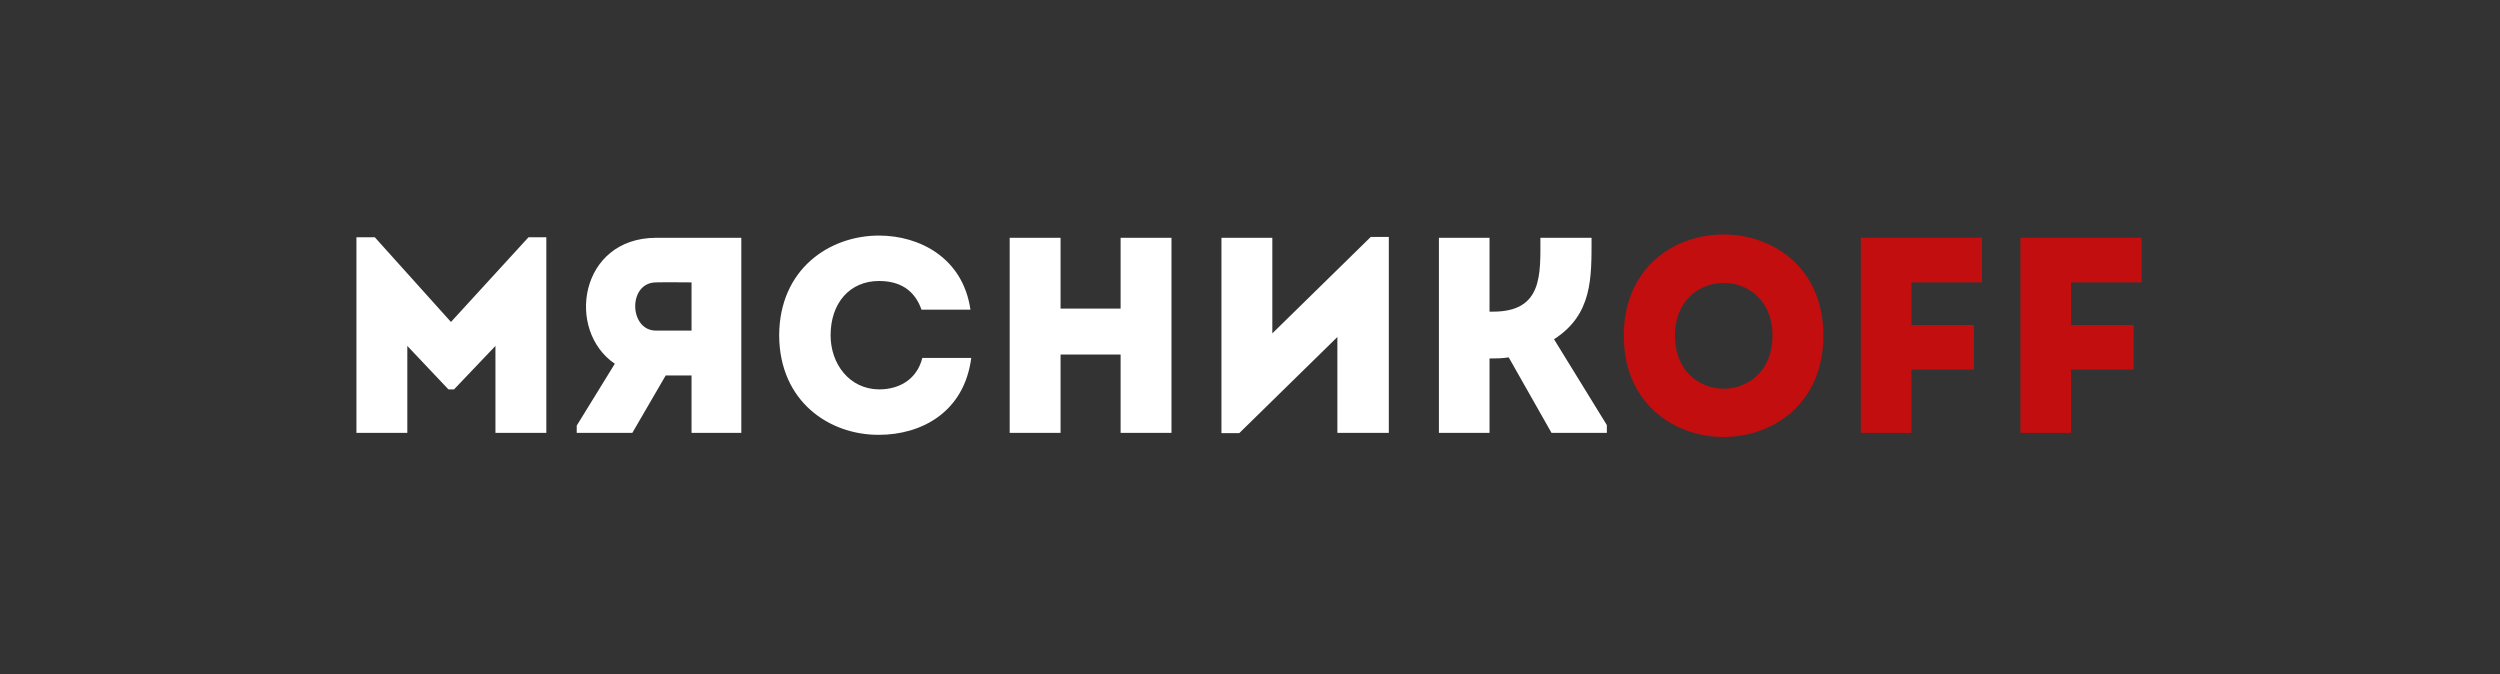
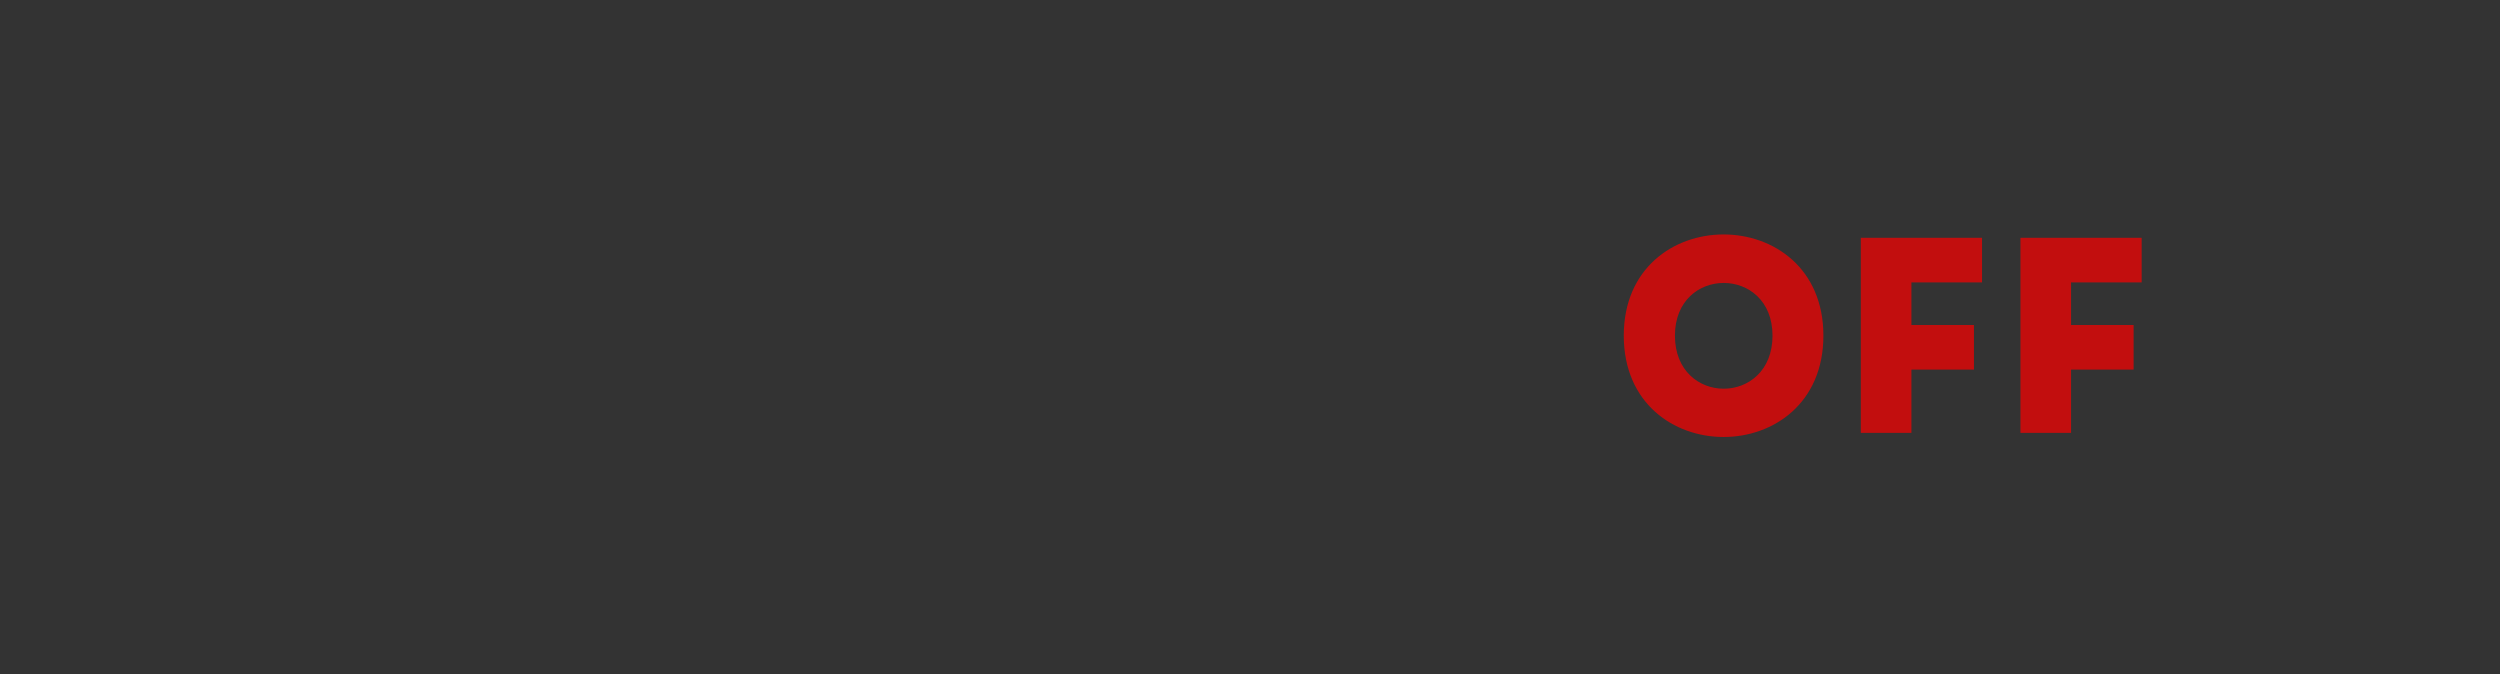
<svg xmlns="http://www.w3.org/2000/svg" width="1246" height="336" viewBox="0 0 1246 336" fill="none">
  <rect x="0" y="0" width="1246" height="336" fill="#333333" stroke="none" />
-   <path d="M224.76 160.463L186.794 118.24H177.648V215.743C186.101 215.743 194.553 215.743 203.006 215.743V172.408L223.513 194.076H226.284L246.93 172.408V215.743C255.382 215.743 263.835 215.743 272.287 215.743V118.24H263.419L224.76 160.463ZM287.439 212.132V215.743H315.152L331.779 187.131H344.666V215.743C352.98 215.743 361.432 215.743 369.469 215.743C369.469 183.381 369.469 151.018 369.469 118.517C355.474 118.517 341.063 118.517 326.93 118.517C288.825 118.656 281.897 164.63 306.422 181.297L287.439 212.132ZM326.93 164.769C313.489 164.769 312.796 140.879 326.93 140.74C332.749 140.601 338.846 140.74 344.666 140.74C344.666 148.657 344.666 156.991 344.666 164.769H326.93ZM388.337 167.13C388.475 200.187 413.416 216.854 438.081 216.715C458.728 216.715 480.48 205.881 484.083 178.381C475.631 178.381 468.01 178.381 459.697 178.381C457.063 188.798 448.613 194.076 438.081 194.076C423.393 193.937 413.971 181.436 413.971 167.13C413.971 151.018 423.531 140.046 438.081 140.046C448.473 140.046 455.817 144.49 459.281 154.352C467.733 154.352 475.216 154.352 483.669 154.352C479.927 128.379 458.173 117.406 438.081 117.406C413.416 117.406 388.475 134.073 388.337 167.13ZM583.87 118.517C575.417 118.517 566.964 118.517 558.512 118.517V153.796H528.583V118.517C520.131 118.517 511.54 118.517 503.226 118.517V215.743C511.54 215.743 520.131 215.743 528.583 215.743V176.714H558.512V215.743C566.964 215.743 575.417 215.743 583.87 215.743V118.517ZM666.55 167.964V215.743C675.141 215.743 683.732 215.743 692.185 215.743V118.101H683.179L634.126 166.158V118.517C625.676 118.517 617.223 118.517 608.771 118.517V215.882H617.638L666.55 167.964ZM742.376 215.743V178.658C745.565 178.658 748.611 178.658 751.938 178.103L773.276 215.743H800.851V211.854L774.524 169.075C793.784 156.713 793.229 138.379 793.229 118.517C784.639 118.517 776.186 118.517 767.734 118.517C767.734 136.713 768.981 155.324 744.178 155.324H742.376V118.517C733.785 118.517 725.473 118.517 717.158 118.517V215.743C725.473 215.743 733.785 215.743 742.376 215.743Z" fill="white" />
  <path d="M908.779 167.27C908.779 100.045 809.289 100.045 809.289 167.27C809.289 234.633 908.779 234.633 908.779 167.27ZM834.785 167.27C834.785 132.269 883.421 132.269 883.421 167.27C883.421 202.549 834.785 202.549 834.785 167.27ZM983.822 184.215C983.822 175.603 983.822 170.326 983.822 161.992H952.646V140.741H987.84C987.84 132.408 987.84 126.713 987.84 118.518C968.025 118.518 947.242 118.518 927.426 118.518V215.744C935.879 215.744 944.331 215.744 952.646 215.744V184.215H983.822ZM1063.39 184.215C1063.39 175.603 1063.39 170.326 1063.39 161.992H1032.21V140.741H1067.4C1067.4 132.408 1067.4 126.713 1067.4 118.518C1047.59 118.518 1026.81 118.518 1006.99 118.518V215.744C1015.44 215.744 1023.89 215.744 1032.21 215.744V184.215H1063.39Z" fill="#C20E0E" />
</svg>